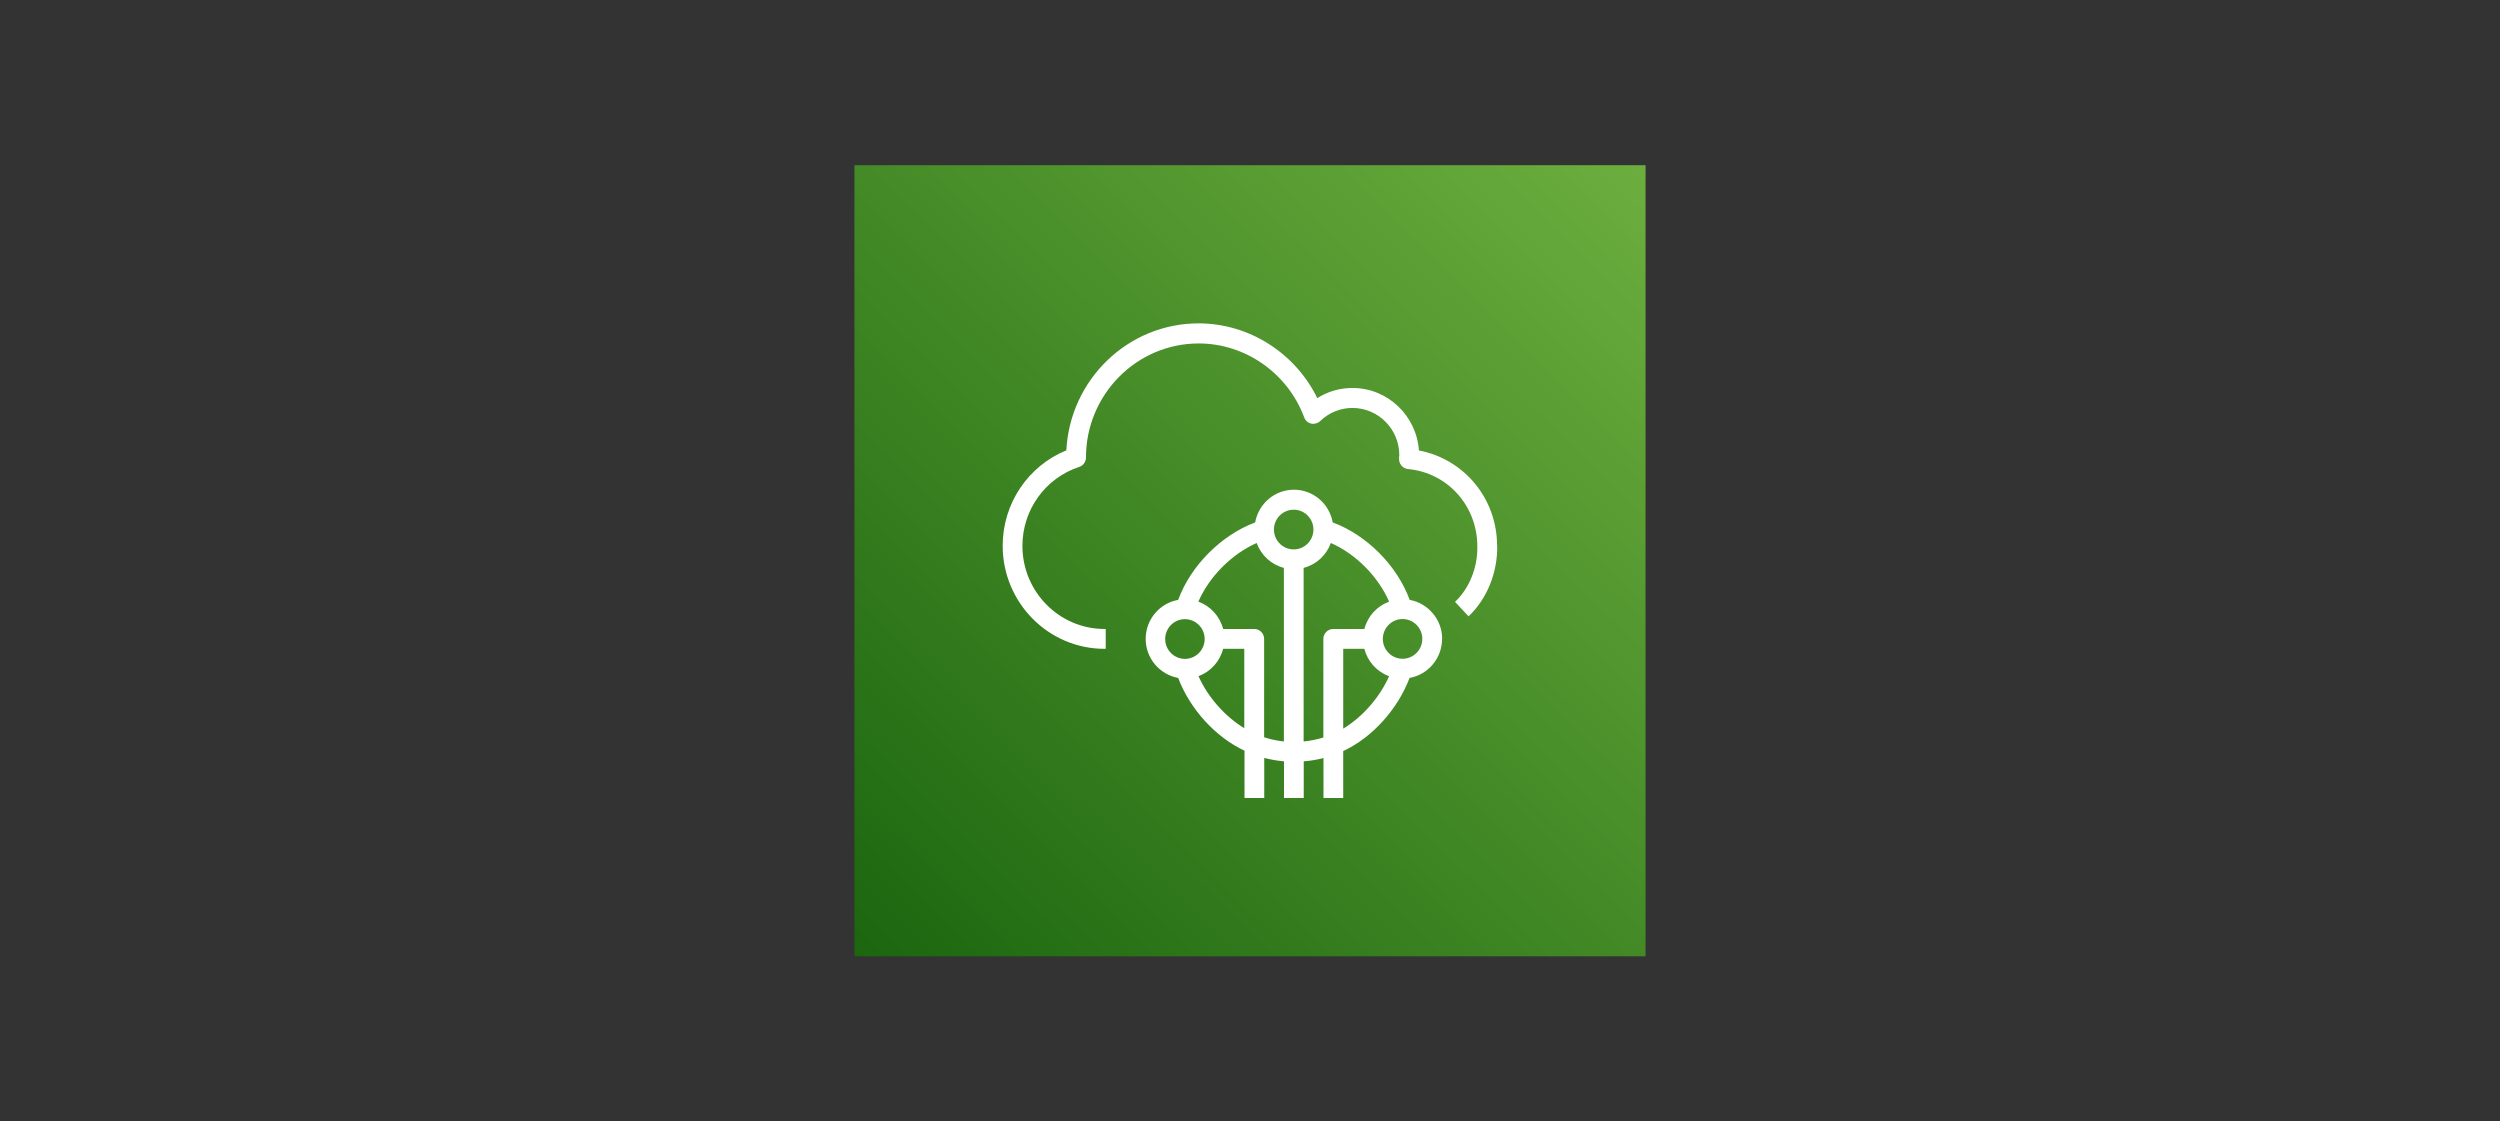
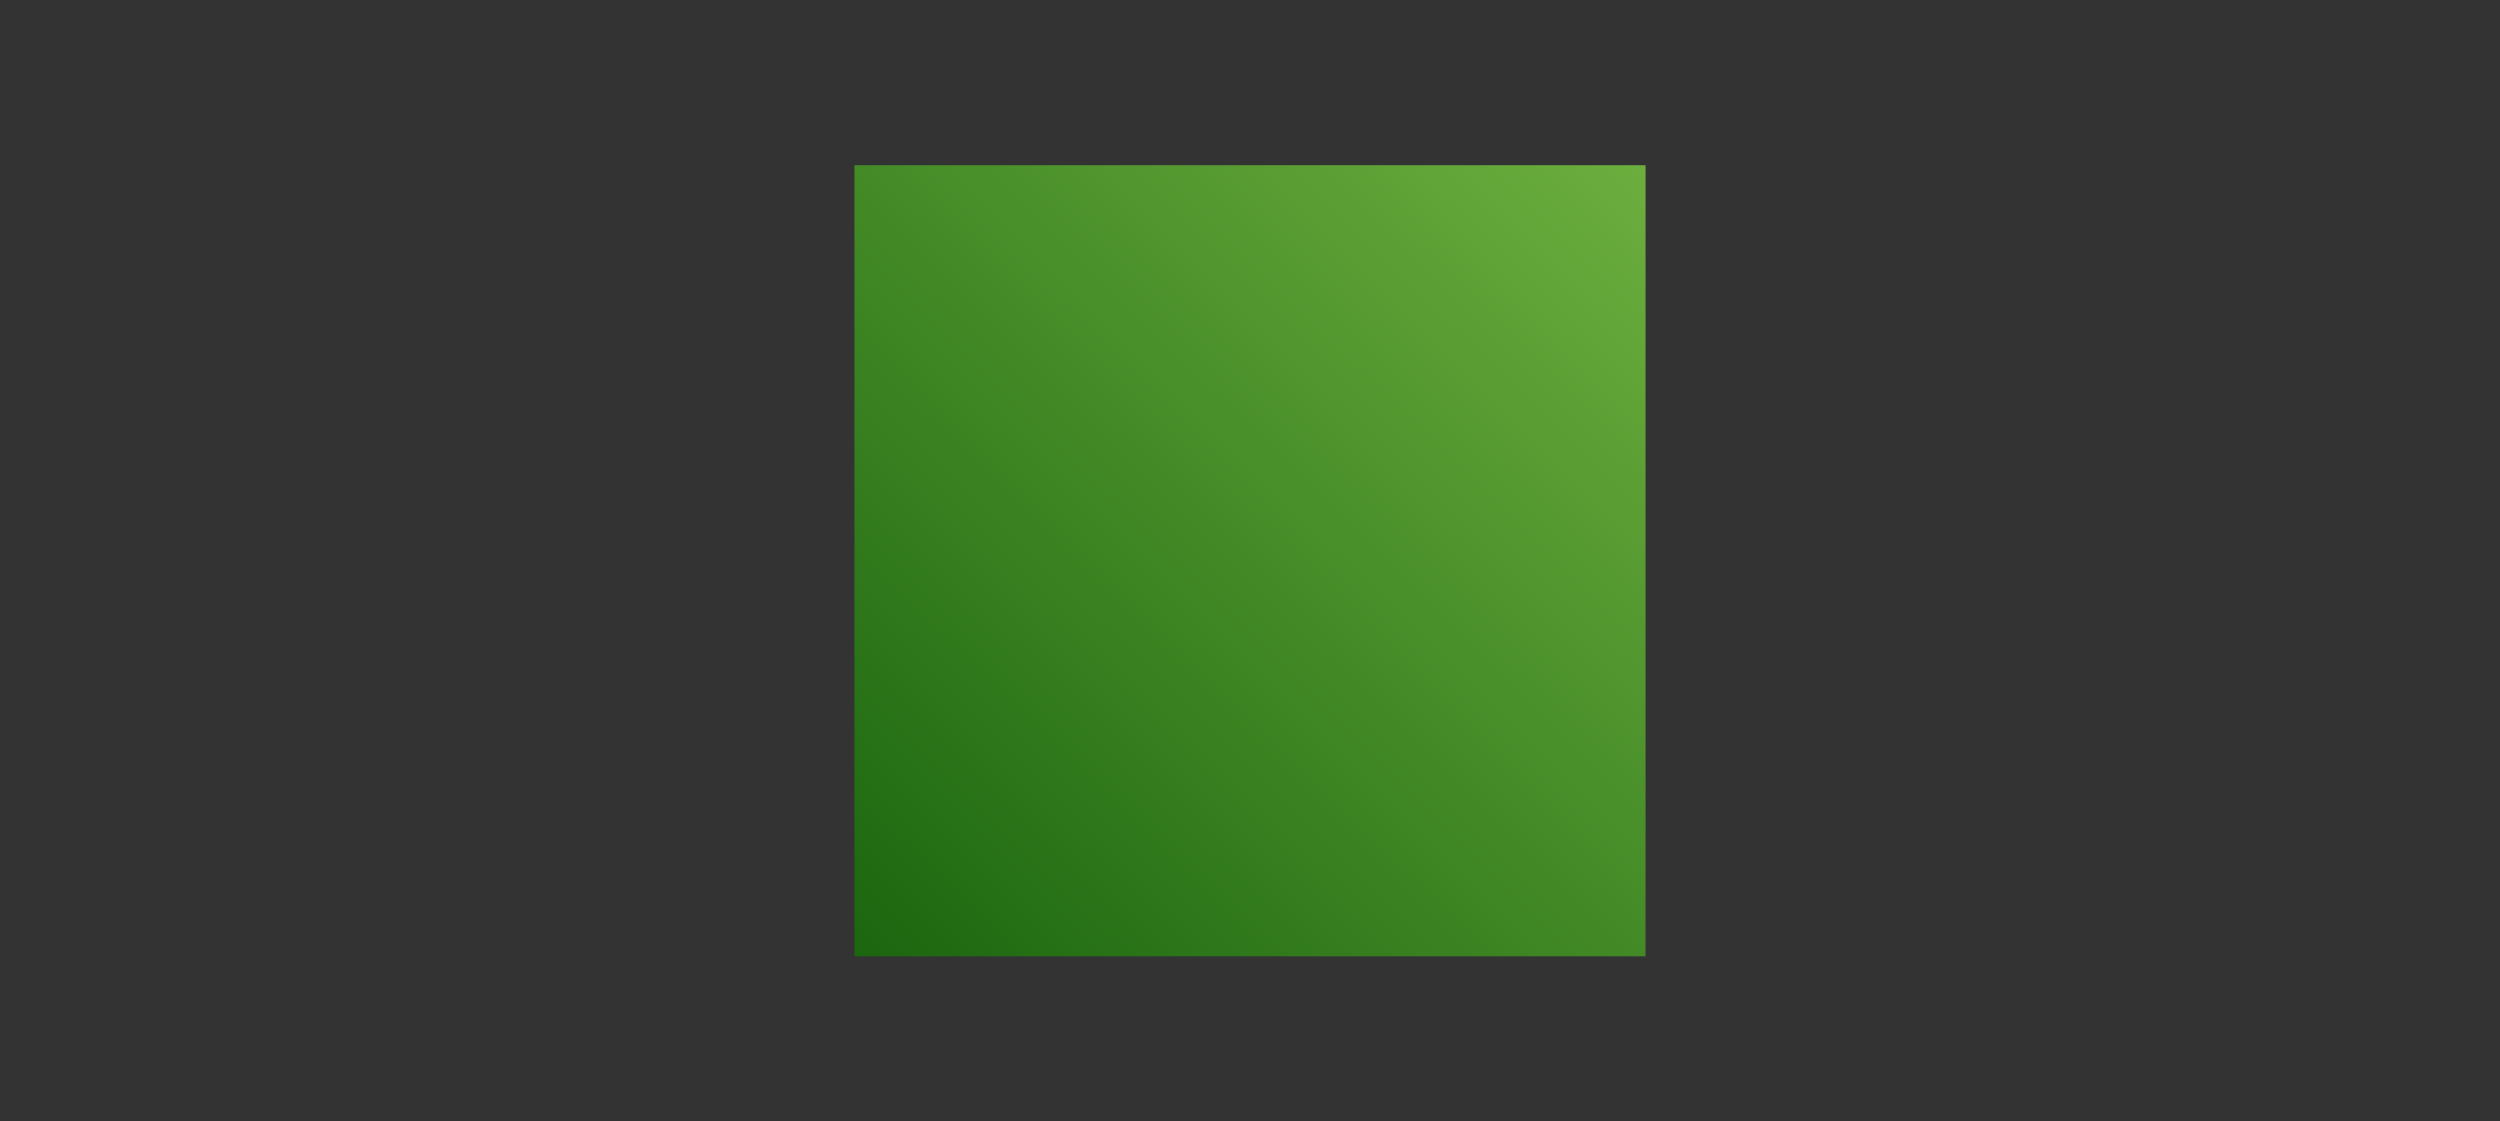
<svg xmlns="http://www.w3.org/2000/svg" id="Layer_1" data-name="Layer 1" viewBox="0 0 214 96">
  <rect x="0" y="0" width="214" height="96" fill="#333333" stroke="none" />
  <defs>
    <style>
      .cls-1 {
        fill: #fff;
        fill-rule: evenodd;
      }

      .cls-1, .cls-2 {
        stroke-width: 0px;
      }

      .cls-2 {
        fill: url(#linear-gradient);
      }
    </style>
    <linearGradient id="linear-gradient" x1="-722.92" y1="275.05" x2="-722.08" y2="275.9" gradientTransform="translate(57907 22086) scale(80 -80)" gradientUnits="userSpaceOnUse">
      <stop offset="0" stop-color="#1b660f" />
      <stop offset="1" stop-color="#6cae3e" />
    </linearGradient>
  </defs>
  <g id="Icon-Architecture_64_Arch_AWS-IoT-Core_64" data-name="Icon-Architecture/64/Arch_AWS-IoT-Core_64">
    <g id="Icon-Architecture-BG_64_Internet-of-Things" data-name="Icon-Architecture-BG/64/Internet-of-Things">
      <rect id="Rectangle" class="cls-2" x="73.14" y="14.14" width="67.72" height="67.72" />
    </g>
-     <path id="AWS-IoT-Core_Icon_64_Squid" data-name="AWS-IoT-Core Icon 64 Squid" class="cls-1" d="M121.75,54.69c0-.94-.76-1.7-1.69-1.7s-1.69.76-1.69,1.7.76,1.7,1.69,1.7,1.69-.76,1.69-1.7M118.9,57.88c-1.04-.38-1.83-1.25-2.11-2.34h-1.81v6.83c1.64-.99,3.11-2.65,3.93-4.49M113.28,63.13v-8.44c0-.47.38-.85.85-.85h2.66c.28-1.09,1.08-1.96,2.12-2.34-.94-2.15-2.86-4.09-4.99-5.02-.38,1.05-1.24,1.85-2.33,2.13v14.86c.58-.06,1.15-.17,1.69-.34M109.9,63.47v-14.86c-1.08-.28-1.95-1.08-2.33-2.13-2.14.95-4.06,2.88-4.99,5.02,1.04.38,1.84,1.25,2.12,2.34h2.66c.47,0,.85.38.85.85v8.42c.56.18,1.12.3,1.69.36M106.51,62.34v-6.8h-1.81c-.28,1.09-1.08,1.96-2.11,2.34.81,1.81,2.28,3.46,3.93,4.46M101.43,56.4c.93,0,1.69-.76,1.69-1.7s-.76-1.7-1.69-1.7-1.69.76-1.69,1.7.76,1.7,1.69,1.7M109.05,45.33c0,.94.76,1.7,1.69,1.7s1.69-.76,1.69-1.7-.76-1.7-1.69-1.7-1.69.76-1.69,1.7M123.44,54.69c0,1.67-1.2,3.06-2.78,3.34-1.03,2.71-3.21,5.11-5.68,6.26v4.02h-1.69v-3.42c-.55.14-1.12.24-1.69.28v3.14h-1.69v-3.14c-.57-.05-1.14-.15-1.69-.29v3.43h-1.69v-4.05c-2.48-1.16-4.66-3.55-5.68-6.23-1.58-.29-2.78-1.67-2.78-3.34s1.2-3.06,2.78-3.34c1.08-2.93,3.67-5.53,6.59-6.63.29-1.59,1.66-2.8,3.32-2.8s3.04,1.21,3.32,2.8c2.92,1.08,5.51,3.69,6.59,6.63,1.58.29,2.78,1.68,2.78,3.34M128.16,46.71c.04,2.32-.88,4.56-2.45,6.05l-1.16-1.24c1.23-1.16,1.94-2.94,1.91-4.74,0-3.49-2.55-6.31-5.93-6.63-.45-.04-.79-.44-.77-.9v-.1c.01-.06.02-.12.02-.18,0-2.24-1.8-4.05-4.01-4.05-1.03,0-2.01.4-2.76,1.12-.21.2-.5.28-.77.22-.28-.06-.5-.26-.6-.53-1.41-3.79-5.04-6.33-9.03-6.33-5.32,0-9.65,4.38-9.65,9.76,0,.37-.24.7-.58.81-2.9.95-4.86,3.67-4.86,6.76,0,3.92,3.15,7.11,7.03,7.11h.1v1.7h-.1c-4.81,0-8.72-3.96-8.72-8.82,0-3.62,2.17-6.83,5.45-8.17.31-6.05,5.27-10.87,11.32-10.87,4.31,0,8.27,2.53,10.16,6.4.9-.57,1.93-.87,3.01-.87,3.01,0,5.48,2.36,5.69,5.35,3.86.73,6.69,4.11,6.69,8.15" />
  </g>
</svg>